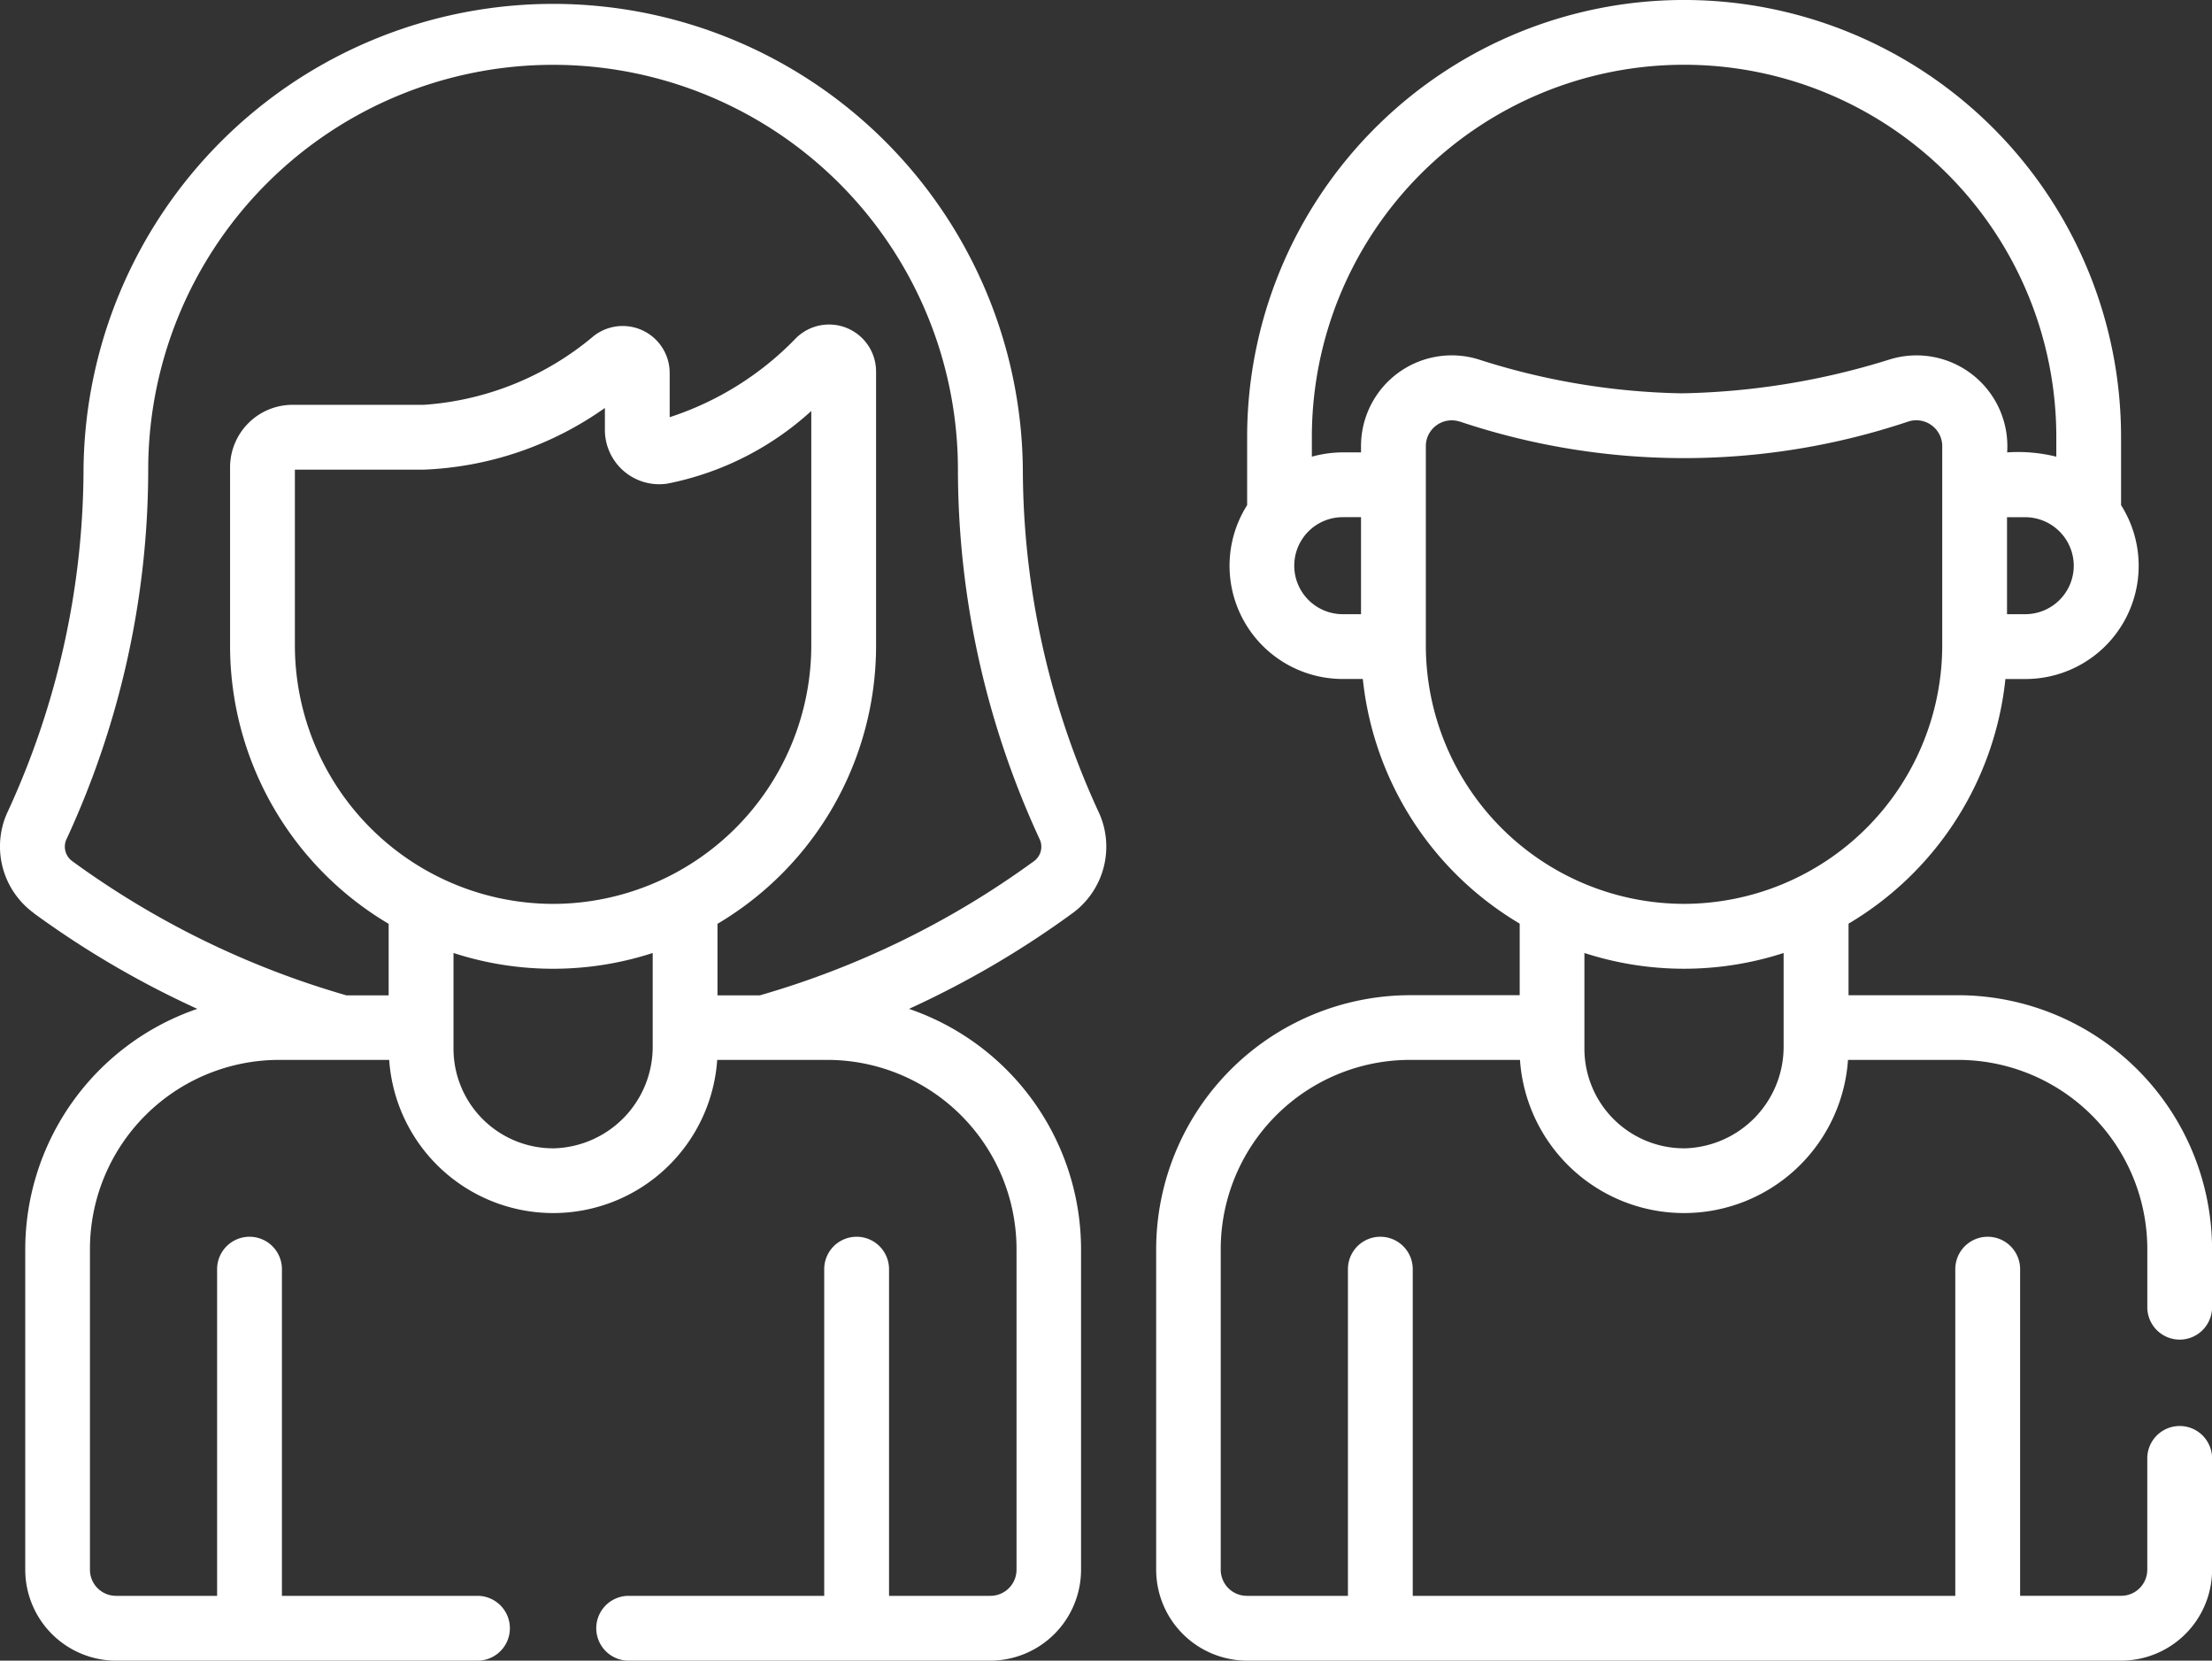
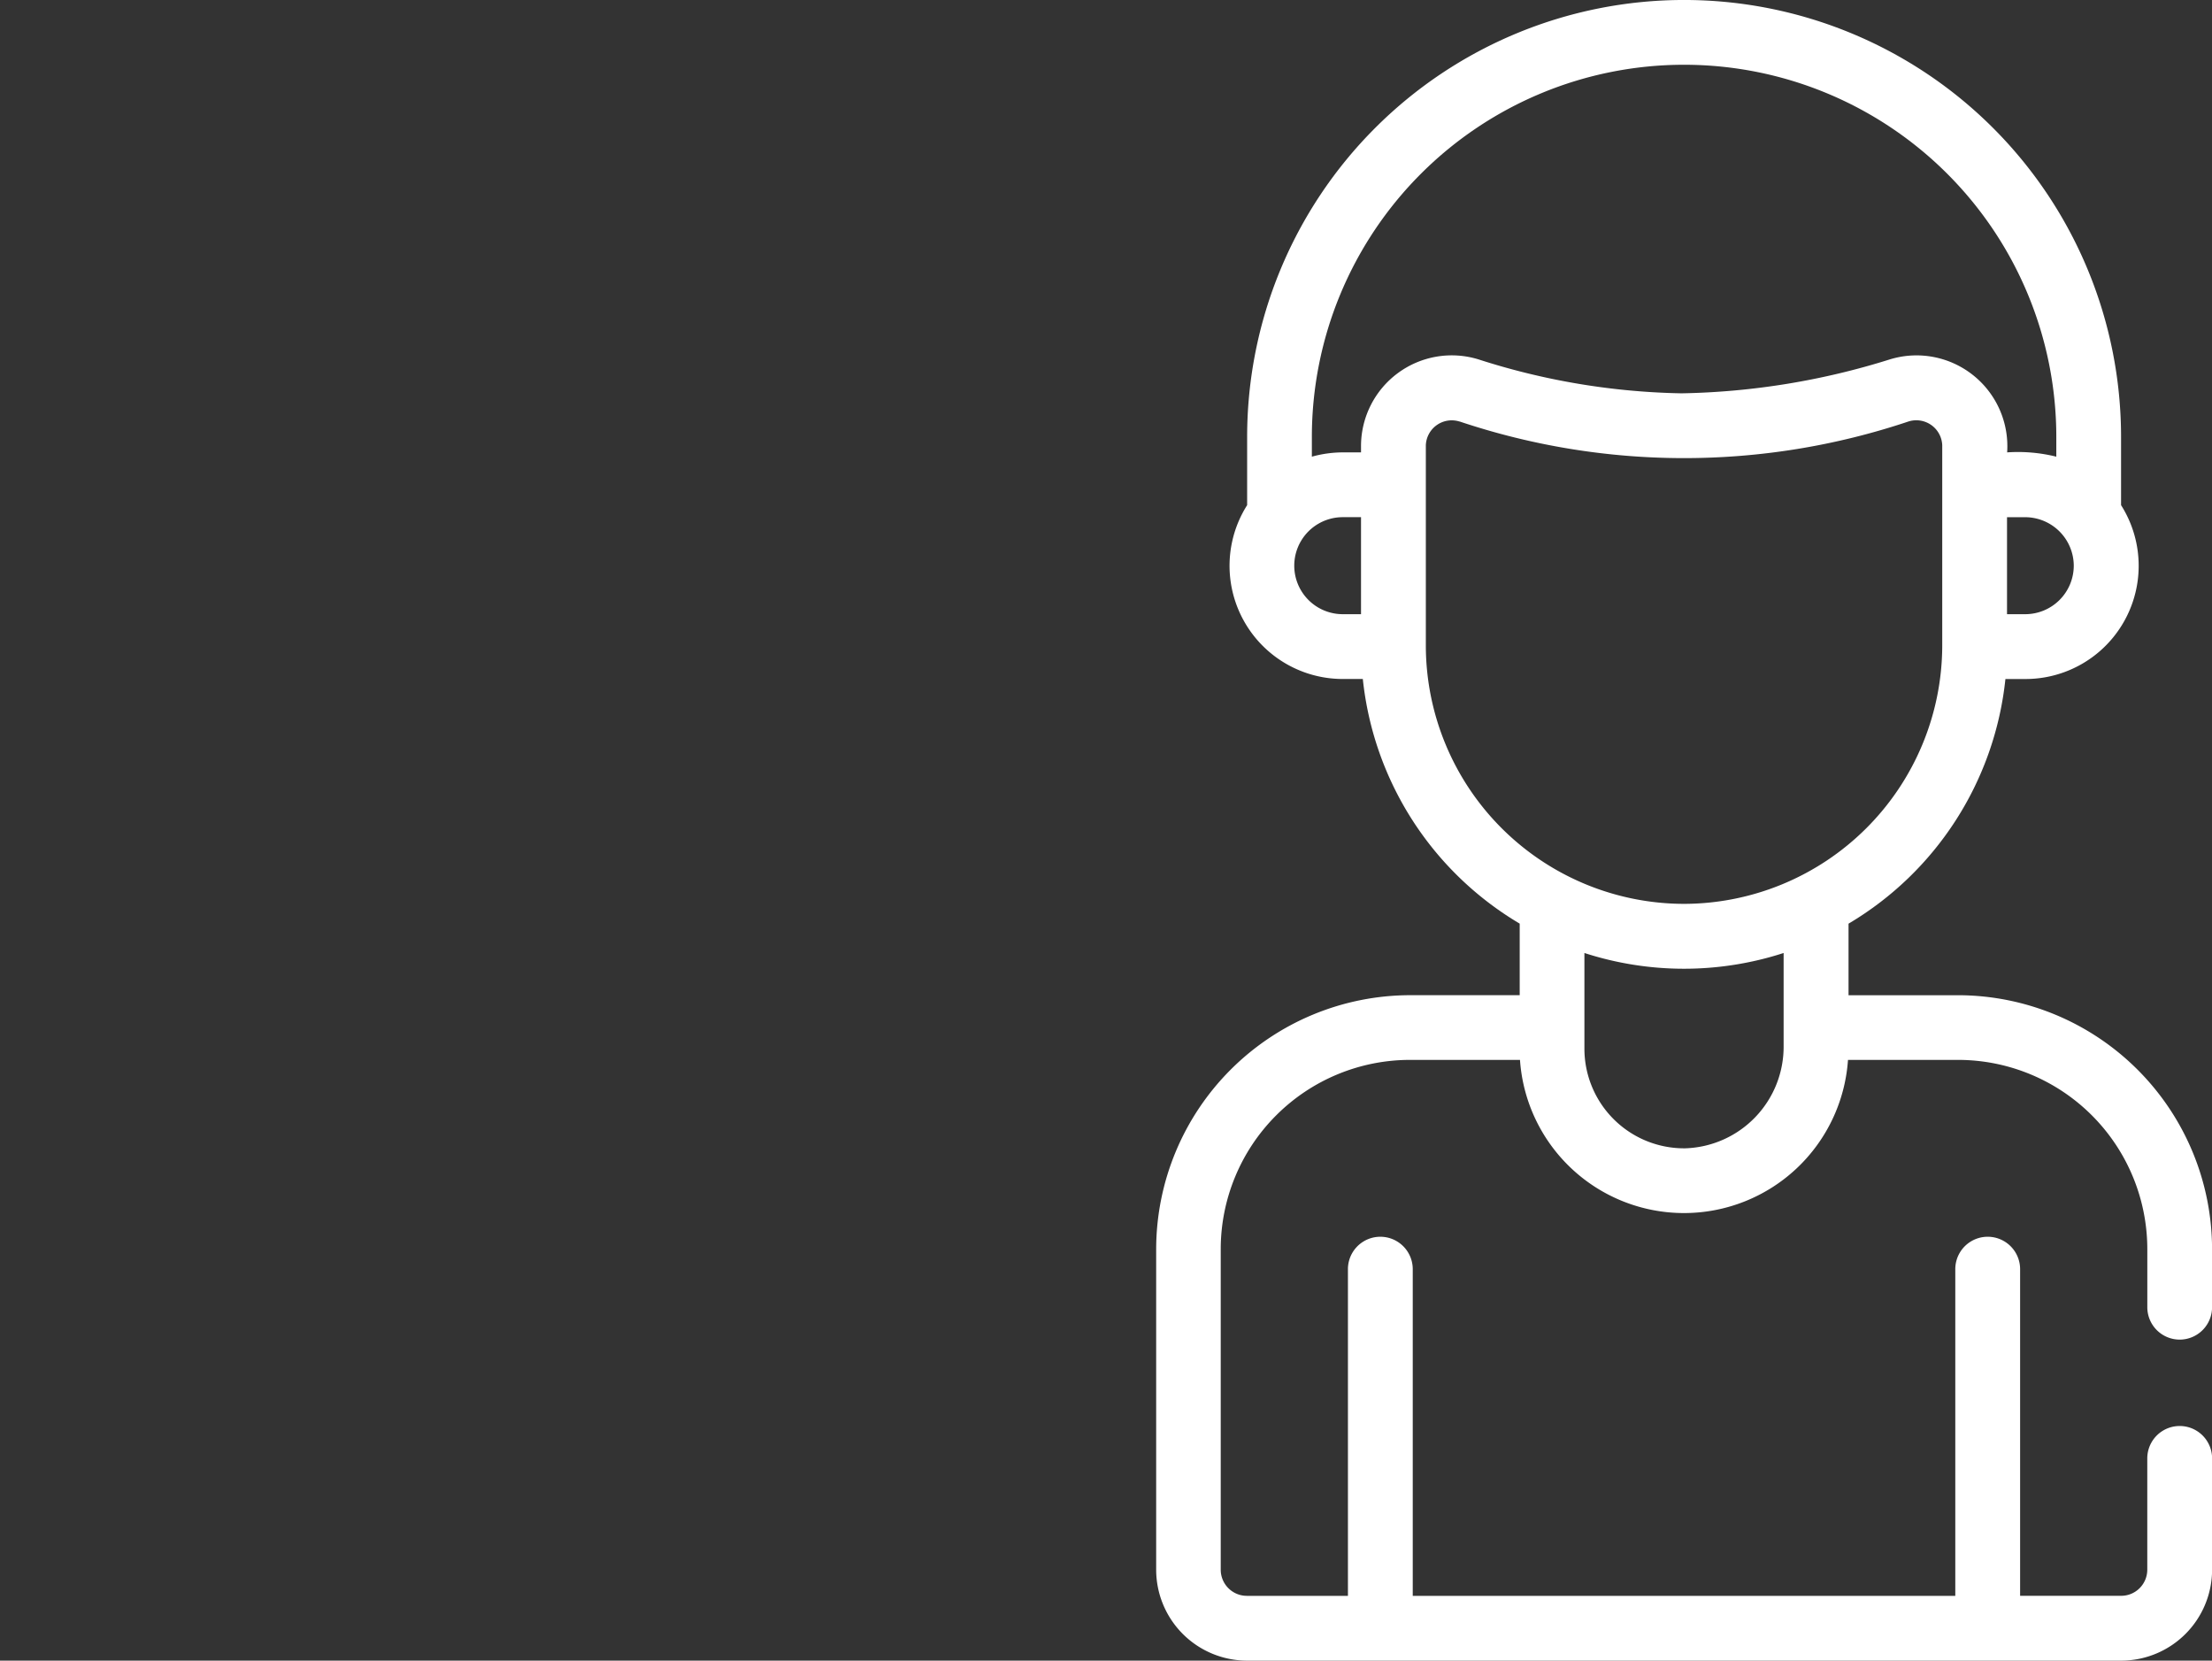
<svg xmlns="http://www.w3.org/2000/svg" width="68.935" height="51.746" viewBox="0 0 68.935 51.746">
  <rect x="0" y="0" width="68.935" height="51.746" fill="#333333" stroke="none" />
  <g id="international-childrens-day" transform="translate(-0.001 -63.835)">
-     <path id="Path_103262" data-name="Path 103262" d="M1.05,92.287a29.187,29.187,0,0,0,5.1,2.984,7.927,7.927,0,0,0-5.362,7.49v9.987a2.836,2.836,0,0,0,2.833,2.833H14.881a1.01,1.01,0,0,0,0-2.02H8.787V103.382a1.01,1.01,0,0,0-2.02,0v10.179H3.617a.814.814,0,0,1-.813-.813v-9.987a5.9,5.9,0,0,1,5.9-5.9h3.426a5.123,5.123,0,0,0,10.222,0h3.428a5.9,5.9,0,0,1,5.9,5.9v9.987a.814.814,0,0,1-.813.813H27.707V103.382a1.01,1.01,0,0,0-2.02,0v10.179H19.593a1.01,1.01,0,1,0,0,2.02H30.858a2.836,2.836,0,0,0,2.833-2.833v-9.987a7.927,7.927,0,0,0-5.362-7.49,29.181,29.181,0,0,0,5.1-2.984,2.568,2.568,0,0,0,.841-3.082,25.614,25.614,0,0,1-2.393-10.733,14.637,14.637,0,0,0-29.273,0A25.613,25.613,0,0,1,.208,89.2a2.568,2.568,0,0,0,.841,3.082Zm19.292,4.14a3.166,3.166,0,0,1-3.063,3.189,3.106,3.106,0,0,1-3.145-3.1s0,0,0,0V93.53a10.051,10.051,0,0,0,6.208,0ZM17.237,92a8.06,8.06,0,0,1-8.046-8.047V78.469h4.02a10.474,10.474,0,0,0,5.641-1.922v.685a1.693,1.693,0,0,0,1.943,1.673,9.316,9.316,0,0,0,4.489-2.264v7.315A8.06,8.06,0,0,1,17.237,92ZM2.066,90A27.456,27.456,0,0,0,4.62,78.472a12.617,12.617,0,0,1,25.234,0A27.457,27.457,0,0,0,32.408,90a.556.556,0,0,1-.182.667,27.3,27.3,0,0,1-8.549,4.184H22.361v-2.23a10.069,10.069,0,0,0,4.942-8.66V75.408a1.465,1.465,0,0,0-2.446-1.084l-.025.022a9.6,9.6,0,0,1-3.961,2.489V75.456a1.464,1.464,0,0,0-2.37-1.149,9.175,9.175,0,0,1-5.29,2.142H9.118A1.949,1.949,0,0,0,7.171,78.4v5.561a10.069,10.069,0,0,0,4.942,8.66v2.23H10.8a27.3,27.3,0,0,1-8.549-4.184A.556.556,0,0,1,2.066,90Z" transform="translate(0 0)" fill="#fff" />
    <path id="Path_103263" data-name="Path 103263" d="M299.5,105.578a1.01,1.01,0,0,0,1.01-1.01v-1.806a7.924,7.924,0,0,0-7.915-7.915h-3.414v-2.23a10.08,10.08,0,0,0,4.889-7.623h.622a3.528,3.528,0,0,0,2.982-5.418V77.453a13.617,13.617,0,0,0-27.235,0v2.123a3.528,3.528,0,0,0,2.983,5.417h.622a10.08,10.08,0,0,0,4.889,7.623v2.23h-3.414a7.924,7.924,0,0,0-7.915,7.915v9.987a2.836,2.836,0,0,0,2.833,2.833h27.241a2.836,2.836,0,0,0,2.833-2.833V109.28a1.01,1.01,0,0,0-2.02,0v3.468a.814.814,0,0,1-.813.813h-3.15V103.383a1.01,1.01,0,1,0-2.02,0v10.179H275.6V103.383a1.01,1.01,0,1,0-2.02,0v10.179h-3.151a.814.814,0,0,1-.813-.813v-9.987a5.9,5.9,0,0,1,5.9-5.9h3.426a5.123,5.123,0,0,0,10.222,0h3.428a5.9,5.9,0,0,1,5.9,5.9v1.806A1.01,1.01,0,0,0,299.5,105.578Zm-3.3-24.115a1.513,1.513,0,0,1-1.511,1.511h-.569V79.952h.569a1.517,1.517,0,0,1,1.511,1.511Zm-22.212,1.511h-.569a1.511,1.511,0,1,1,0-3.023h.569Zm0-5.265v.223h-.569a3.635,3.635,0,0,0-.963.134v-.612a11.6,11.6,0,0,1,23.2,0v.612a4.975,4.975,0,0,0-1.532-.134,2.831,2.831,0,0,0-3.647-2.9,22.971,22.971,0,0,1-6.5,1.06,21.84,21.84,0,0,1-6.336-1.06A2.828,2.828,0,0,0,273.988,77.709Zm13.17,18.719a3.166,3.166,0,0,1-3.063,3.189,3.106,3.106,0,0,1-3.145-3.1s0,0,0,0V93.531a10.065,10.065,0,0,0,6.208,0ZM284.054,92a8.058,8.058,0,0,1-8.046-8.021c0-.009,0-.024,0-.037V77.709a.807.807,0,0,1,1.049-.738l.008,0a22,22,0,0,0,13.979,0,.809.809,0,0,1,1.057.736v6.234c0,.009,0,.02,0,.026s0,0,0,.006A8.063,8.063,0,0,1,284.054,92Z" transform="translate(-231.572 -0.001)" fill="#fff" />
  </g>
</svg>